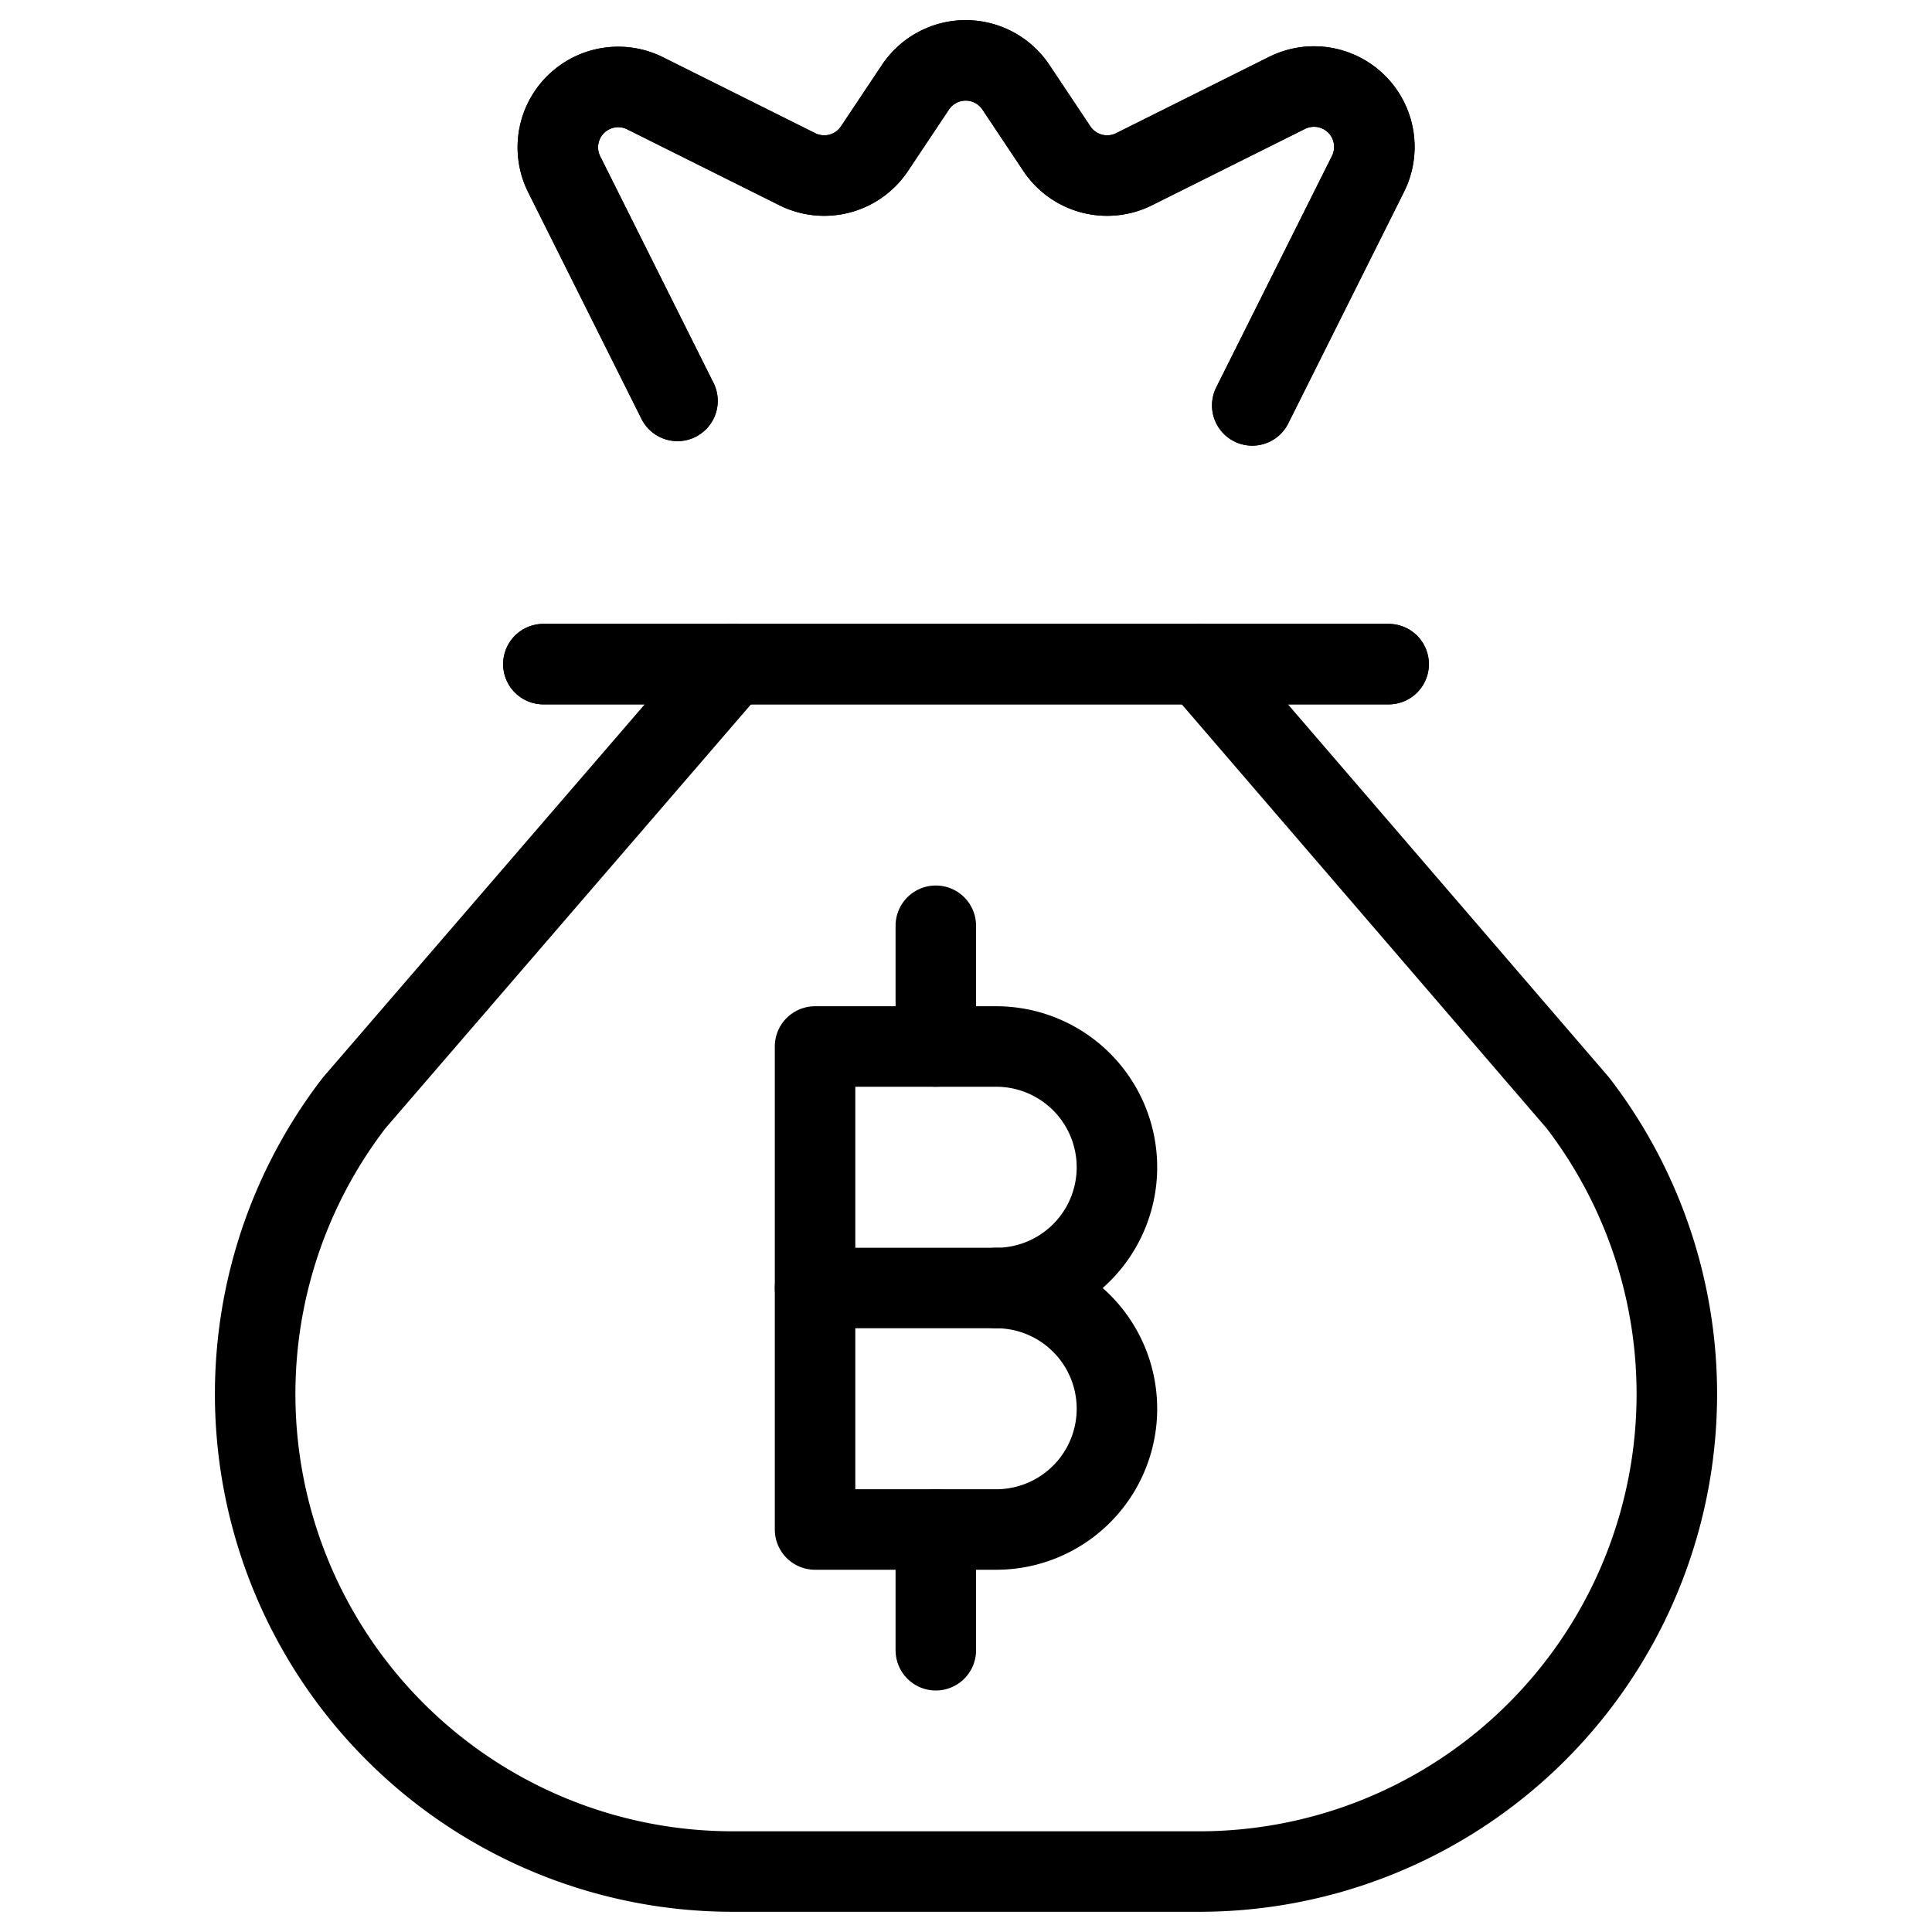
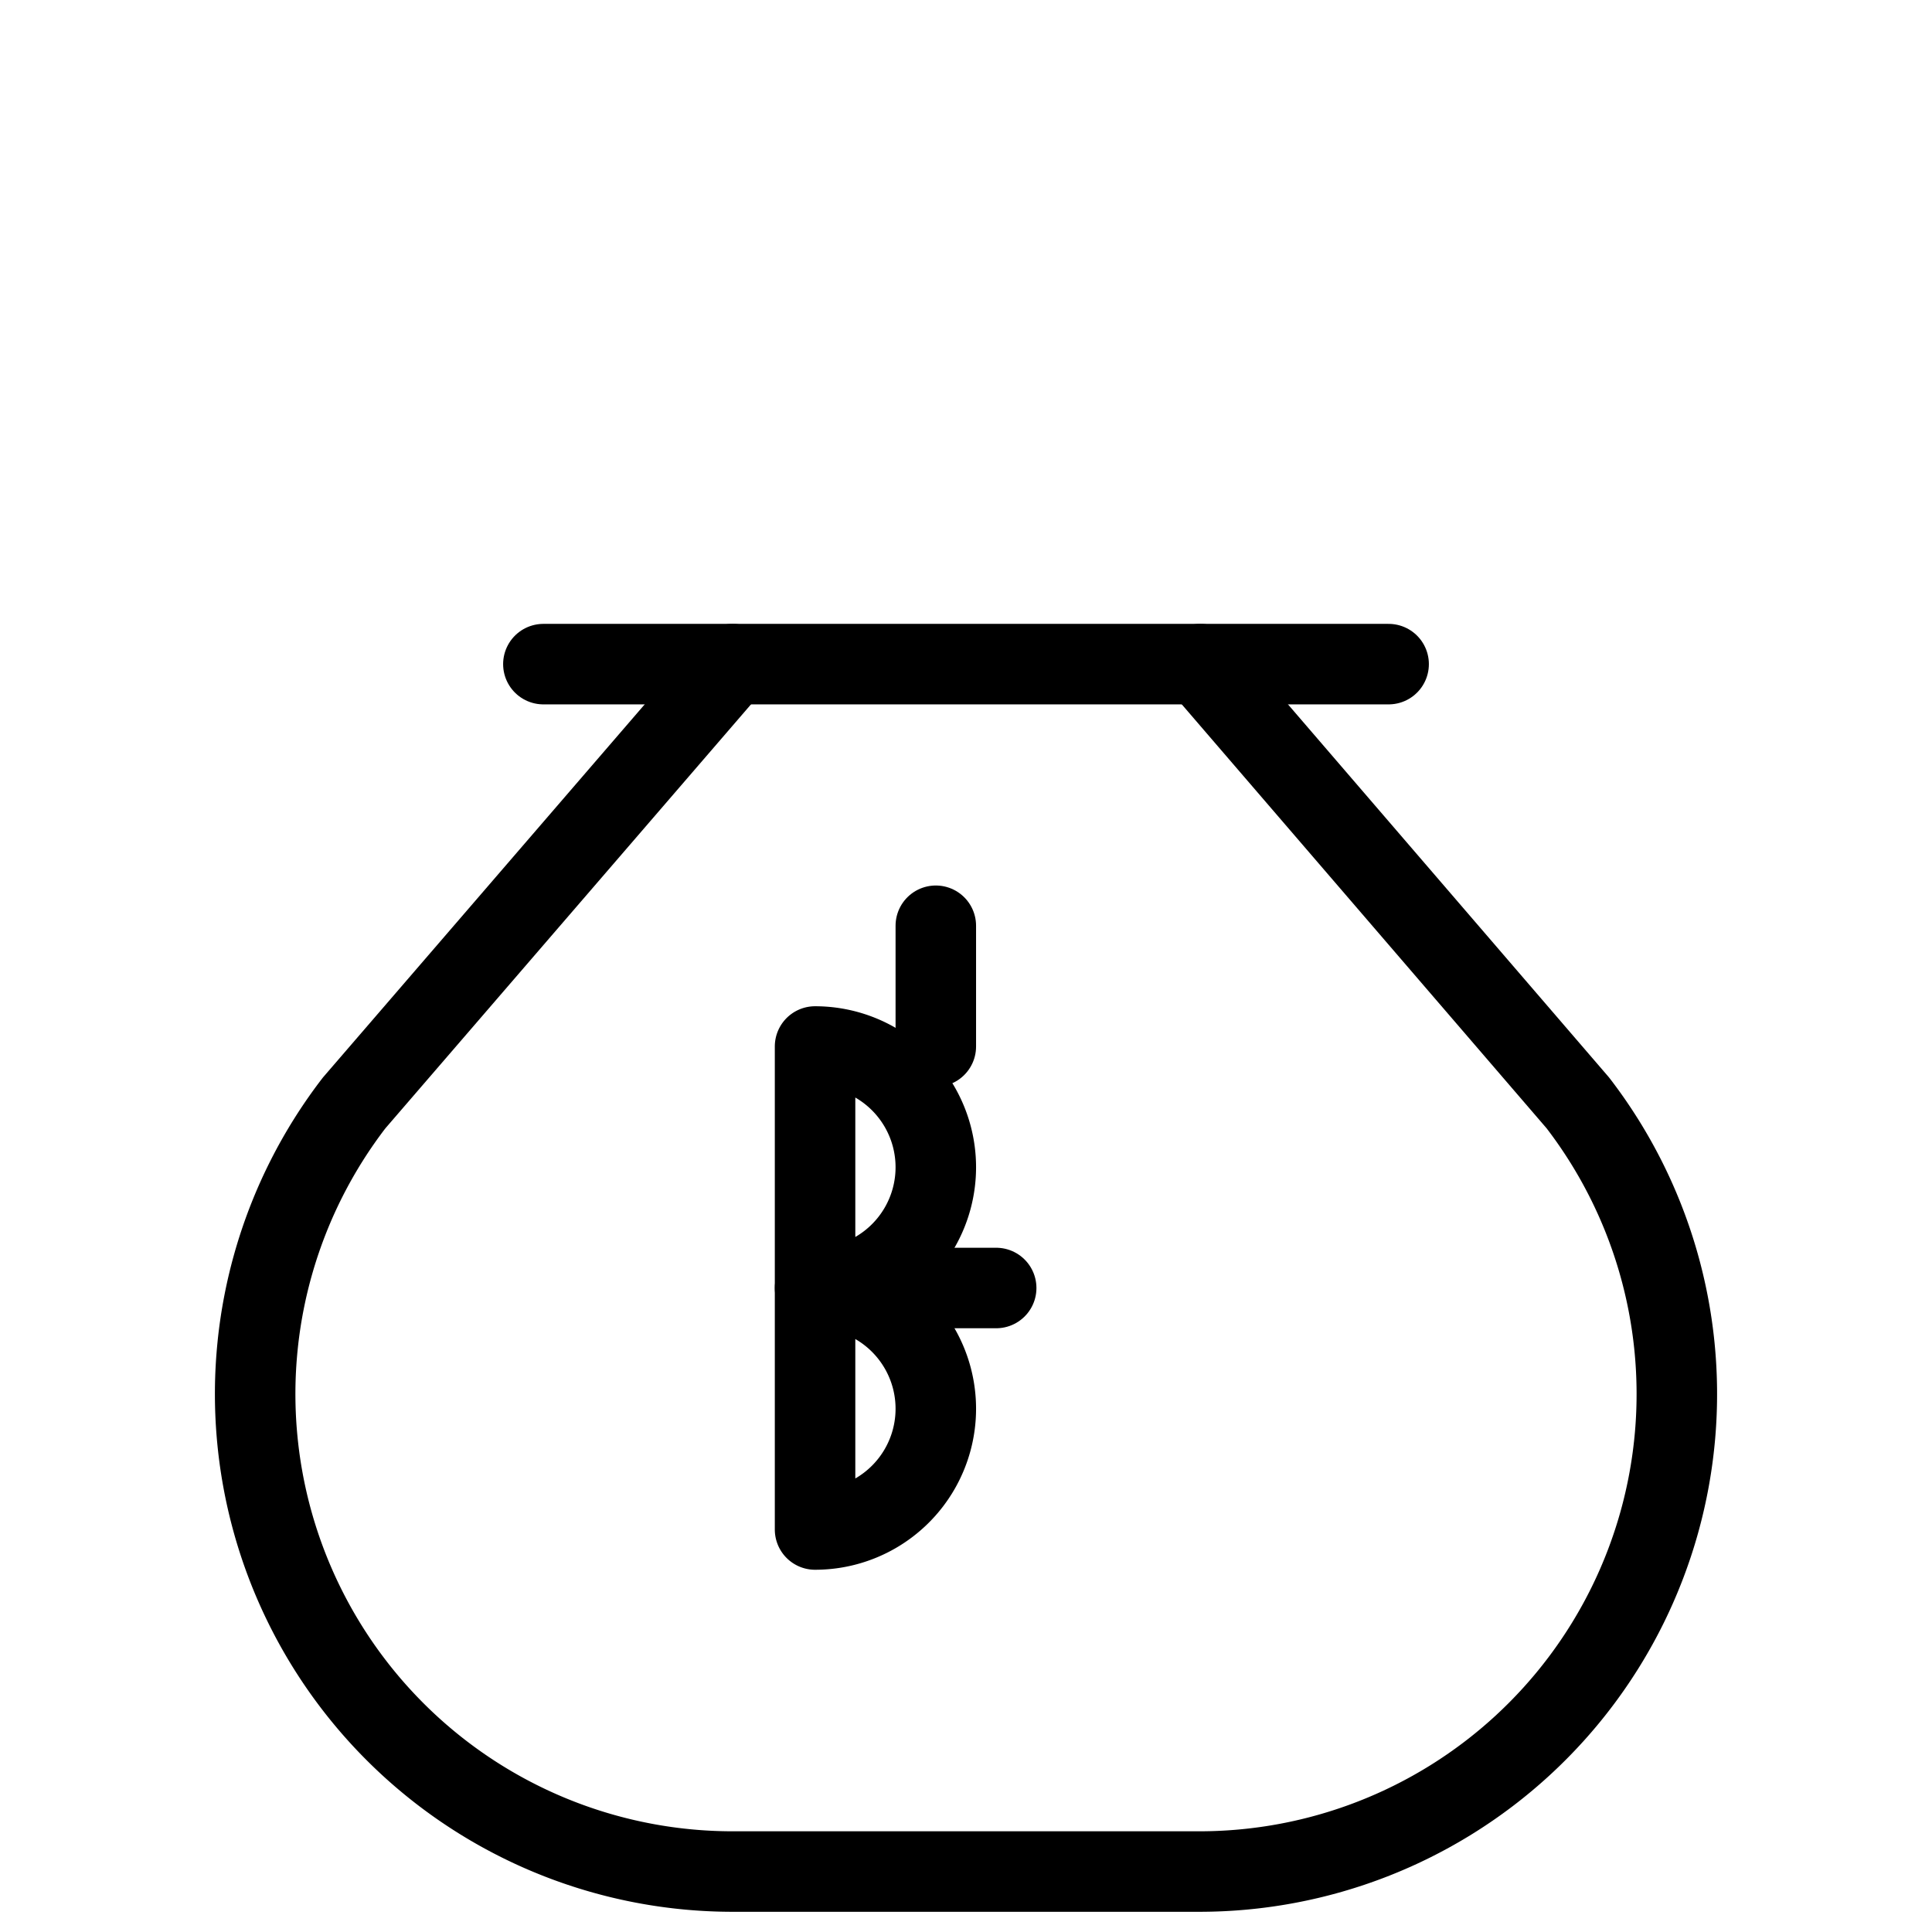
<svg xmlns="http://www.w3.org/2000/svg" viewBox="0 0 24 24">
  <g transform="matrix(1,0,0,1,0,0)">
    <defs>
      <style>.a{fill:none;stroke:#000000;stroke-linecap:round;stroke-linejoin:round;}</style>
    </defs>
-     <path class="a" d="M10.125,19V13h2.25a1.5,1.5,0,0,1,0,3,1.5,1.5,0,0,1,0,3Z" />
+     <path class="a" d="M10.125,19V13a1.5,1.5,0,0,1,0,3,1.5,1.5,0,0,1,0,3Z" />
    <line class="a" x1="10.125" y1="16" x2="12.375" y2="16" />
    <line class="a" x1="11.625" y1="13" x2="11.625" y2="11.5" />
-     <line class="a" x1="11.625" y1="19" x2="11.625" y2="20.5" />
    <line class="a" x1="6.75" y1="8.25" x2="17.25" y2="8.25" />
-     <path class="a" d="M15.556,5.036,16.994,2.16a.75.75,0,0,0-1.006-1.006l-1.9.948a.75.75,0,0,1-.959-.255l-.509-.763a.75.75,0,0,0-1.248,0l-.509.763a.75.75,0,0,1-.959.255l-1.9-.948A.75.75,0,0,0,7.006,2.16l1.41,2.82" />
    <path class="a" d="M9.1,8.25,4.4,13.7a5.932,5.932,0,0,0,4.7,9.549H14.9A5.932,5.932,0,0,0,19.6,13.7L14.91,8.25" />
-     <line class="a" x1="6.75" y1="8.25" x2="17.25" y2="8.25" />
-     <path class="a" d="M15.556,5.036,16.994,2.16a.75.75,0,0,0-1.006-1.006l-1.9.948a.75.75,0,0,1-.959-.255l-.509-.763a.75.75,0,0,0-1.248,0l-.509.763a.75.75,0,0,1-.959.255l-1.9-.948A.75.75,0,0,0,7.006,2.16l1.41,2.82" />
  </g>
</svg>